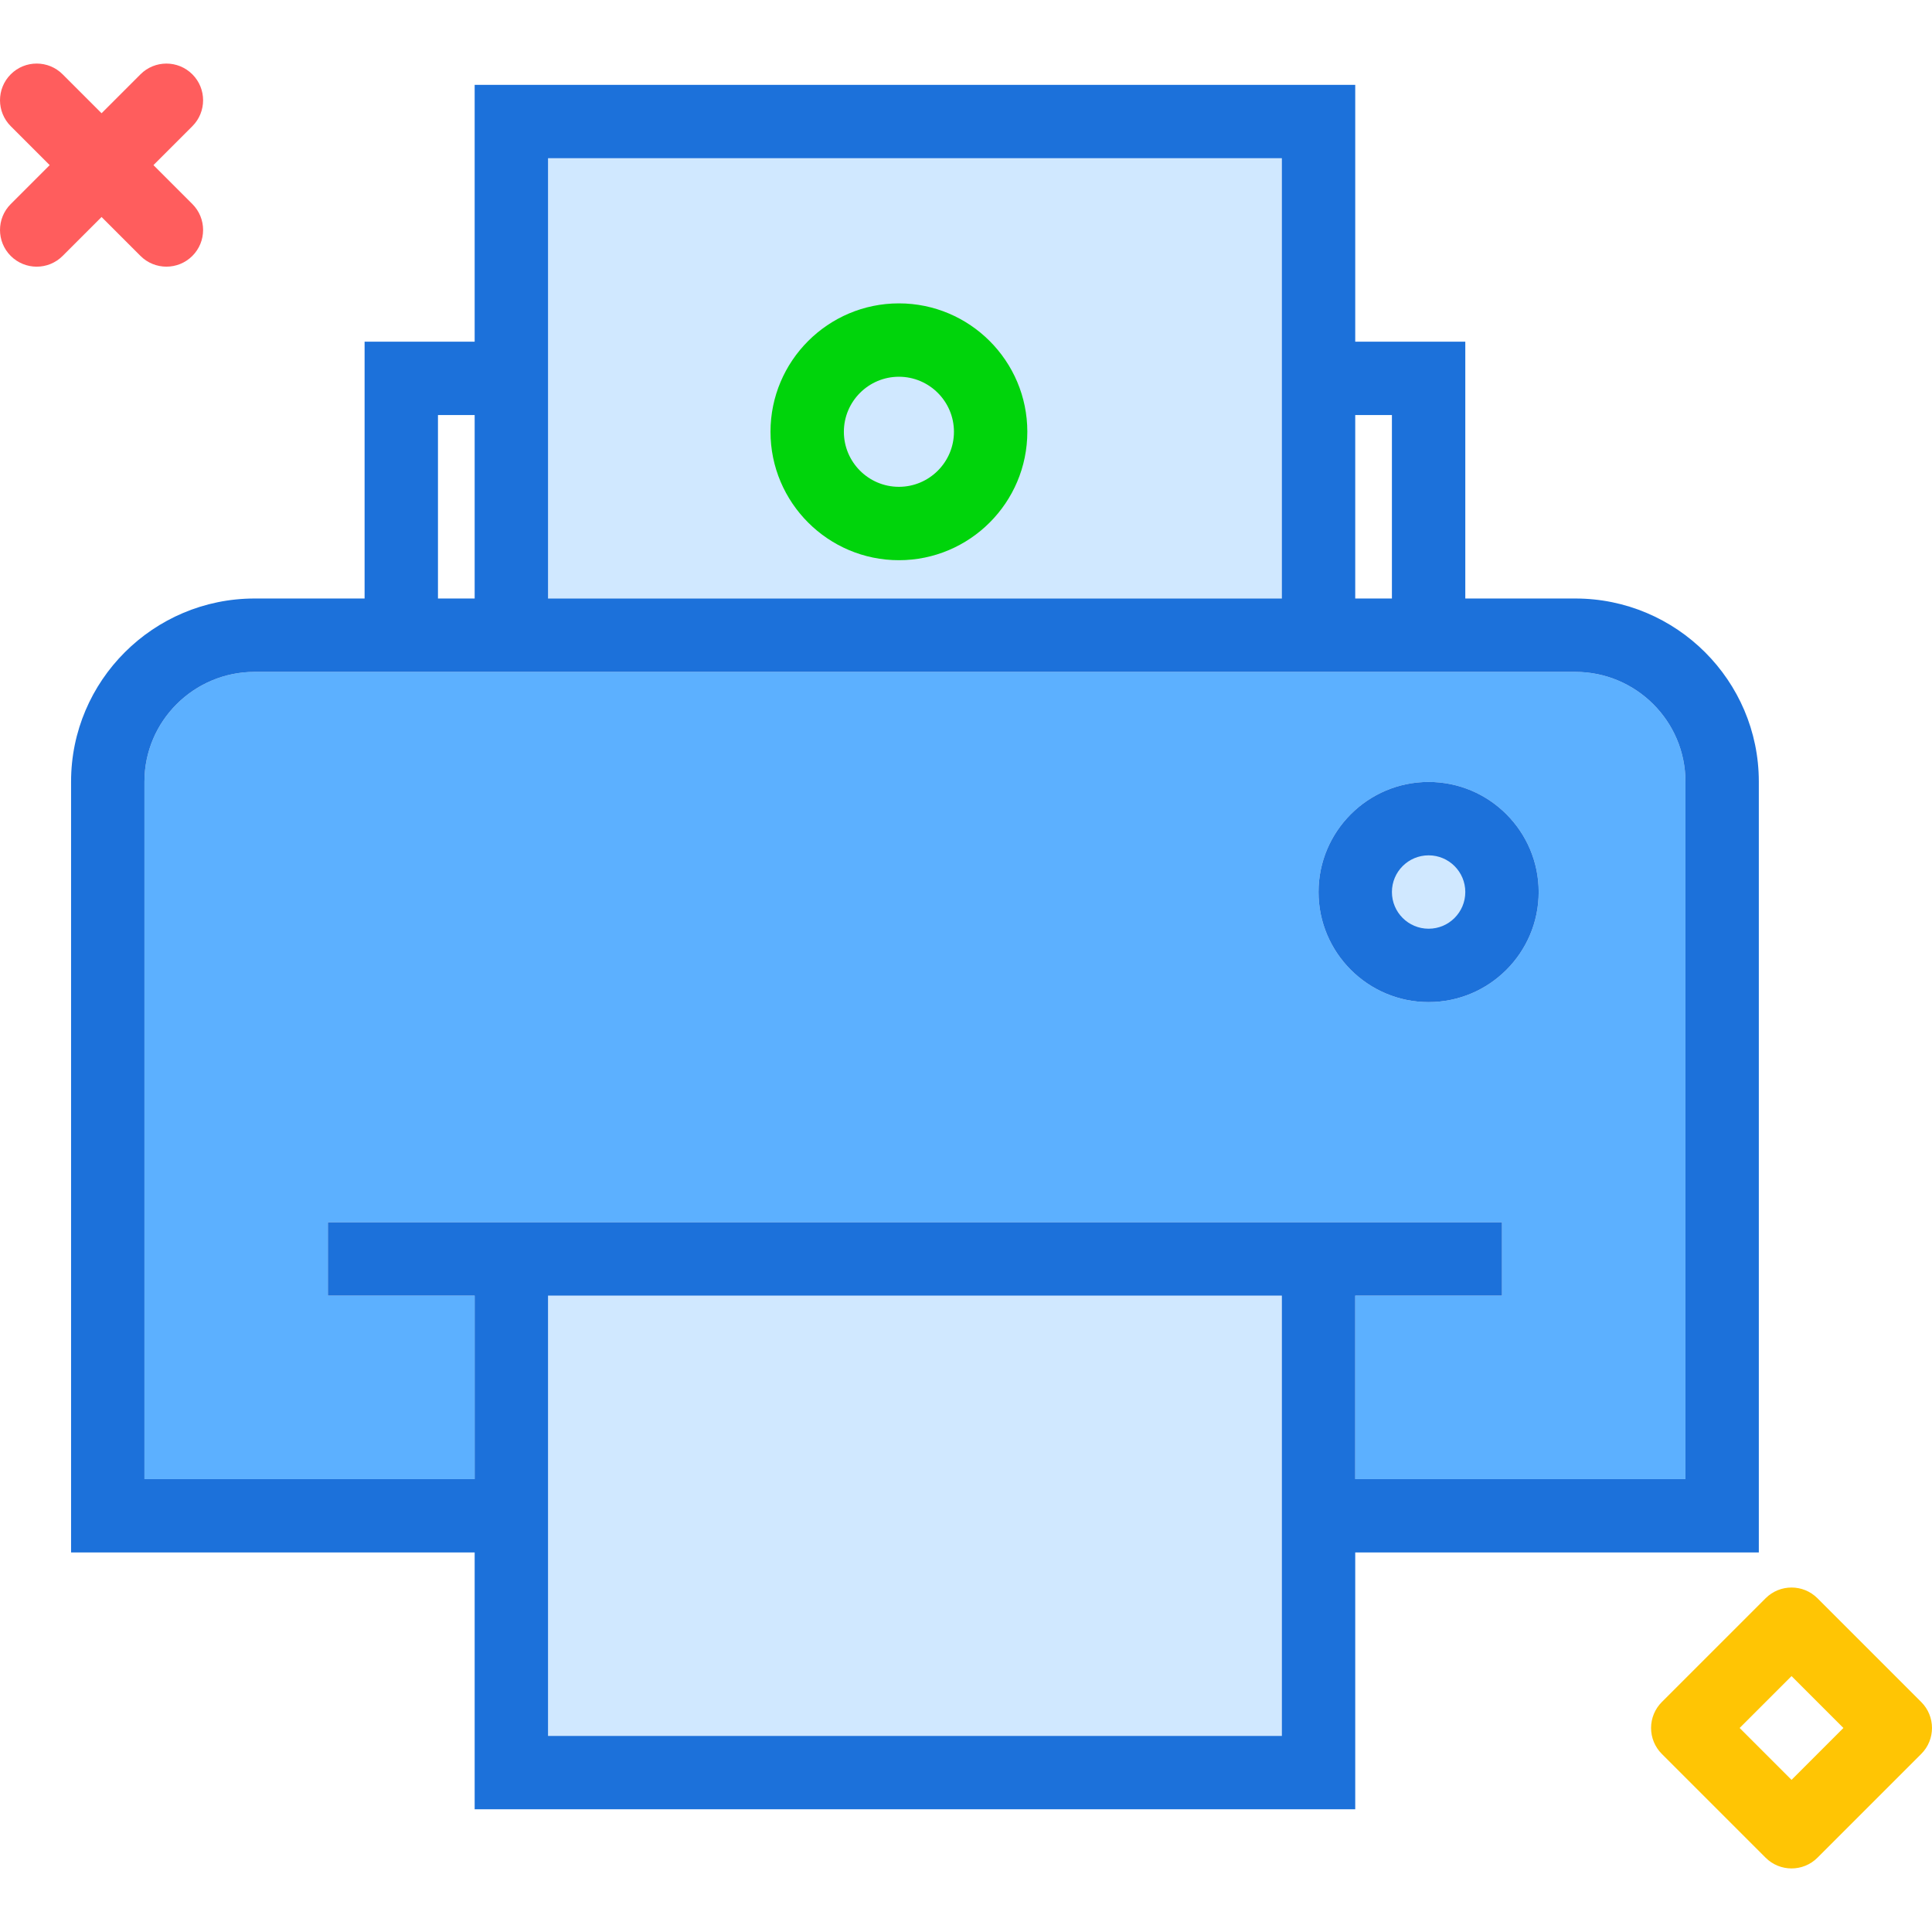
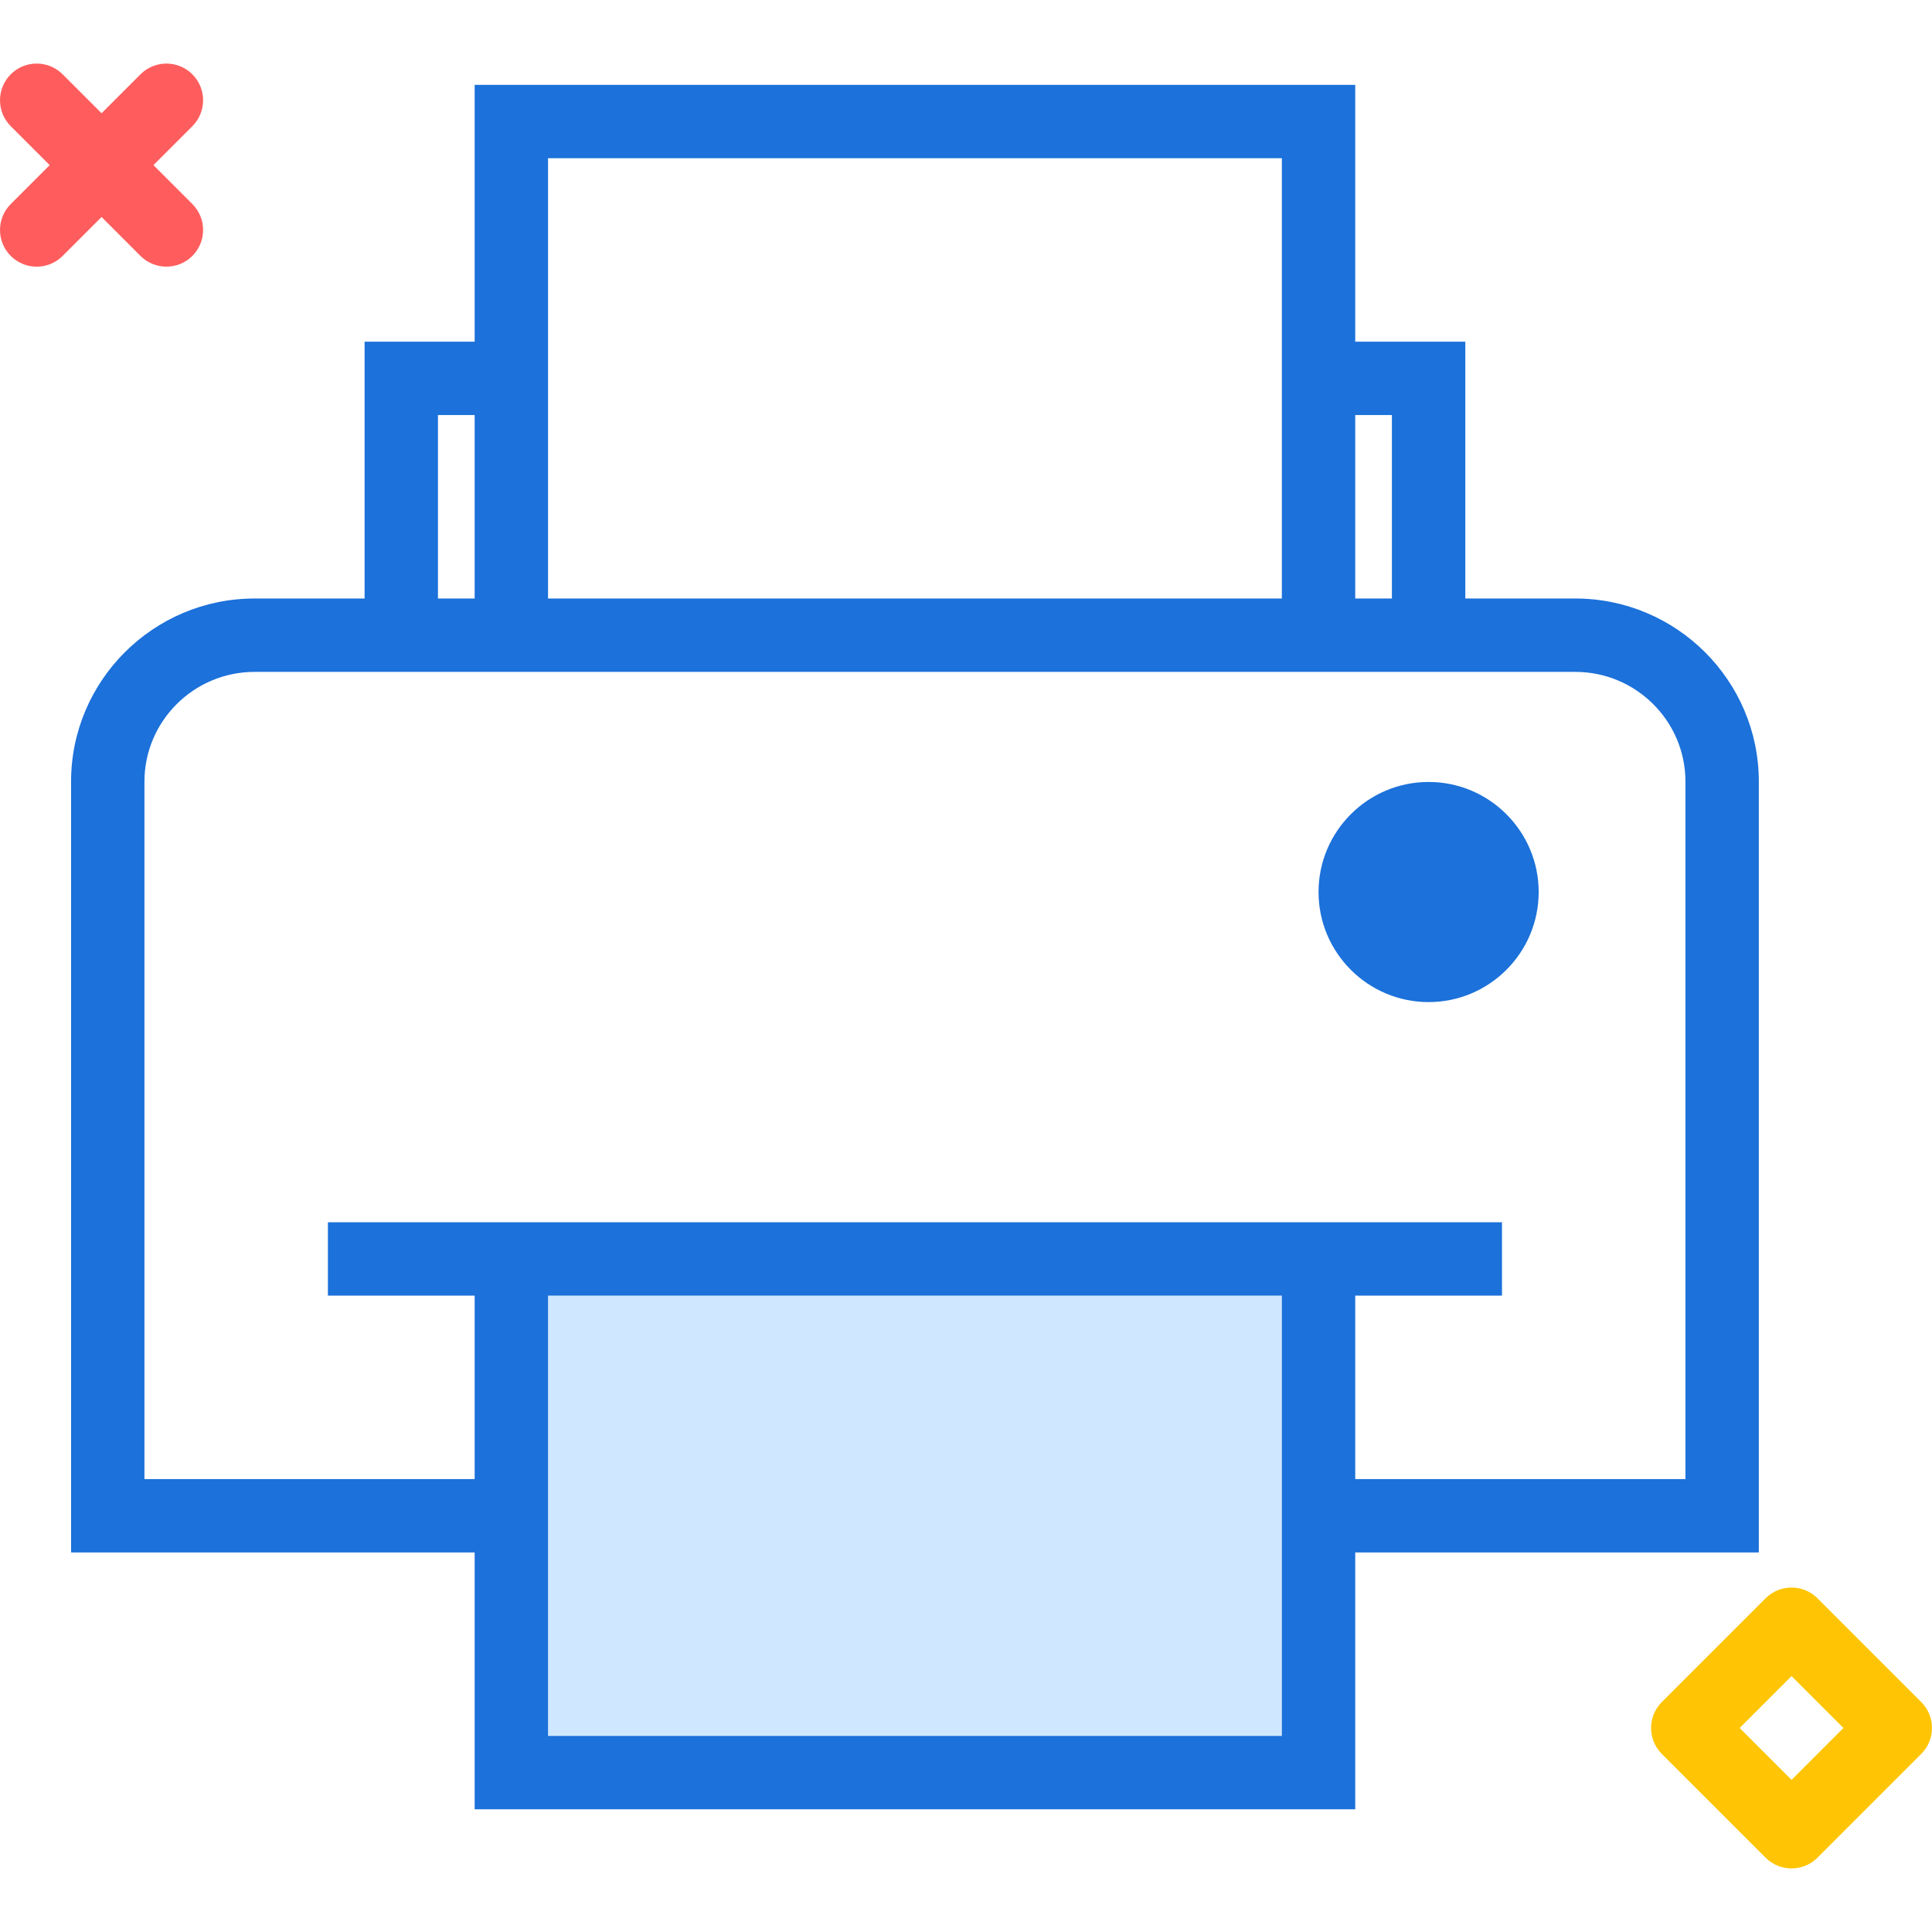
<svg xmlns="http://www.w3.org/2000/svg" version="1.1" id="printer" viewBox="0 0 210.628 196.769" enable-background="new 0 0 210.628 196.769" xml:space="preserve" width="512" height="512">
  <g>
    <rect x="59.748" y="134.32" fill="#D0E8FF" width="80" height="48" />
-     <rect x="59.748" y="10.32" fill="#D0E8FF" width="80" height="48" />
    <circle fill="#1C71DA" cx="155.748" cy="90.32" r="4" />
-     <path fill="#5CB0FF" d="M171.74,66.32H159.748h-12h-96h-12H27.756c-6.621,0-12.008,5.365-12.008,11.961v76.039h36v-20   h-16v-8h16h96h16v8h-16v20h36V78.281C183.748,71.685,178.361,66.32,171.74,66.32z M155.748,102.32   c-6.617,0-12-5.383-12-12s5.383-12,12-12s12,5.383,12,12S162.365,102.32,155.748,102.32z" />
    <path fill="#1C71DA" d="M191.748,78.281c0-11.006-8.977-19.961-20.008-19.961H159.748v-28h-12v-28h-96v28h-12v28H27.756   c-11.031,0-20.008,8.955-20.008,19.961v84.039h44v28h96v-28h44V78.281z M151.748,38.32v20h-4v-20H151.748z M59.748,10.32   h80v48h-80V10.32z M47.748,38.32h4v20h-4V38.32z M139.748,182.32h-80v-48h80V182.32z M183.748,154.32h-36v-20h16v-8   h-16h-96h-16v8h16v20h-36V78.281c0-6.596,5.387-11.961,12.008-11.961H39.748h12h96h12h11.992   c6.621,0,12.008,5.365,12.008,11.961V154.32z" />
    <path fill="#1C71DA" d="M155.748,78.32c-6.617,0-12,5.383-12,12s5.383,12,12,12s12-5.383,12-12   S162.365,78.32,155.748,78.32z" />
-     <circle fill="#D0E8FF" cx="155.748" cy="90.32" r="4" />
  </g>
  <path fill="#FF5D5D" d="M4,22.144c-1.023,0-2.047-0.391-2.828-1.171c-1.562-1.562-1.562-4.095,0-5.657L15.315,1.173  c1.56-1.562,4.094-1.562,5.656,0c1.562,1.562,1.562,4.095,0,5.657L6.828,20.972  C6.048,21.753,5.023,22.144,4,22.144z" />
  <path fill="#FF5D5D" d="M18.143,22.142c-1.023,0-2.048-0.391-2.828-1.171L1.172,6.828  c-1.562-1.562-1.562-4.095,0-5.657c1.56-1.562,4.096-1.562,5.656,0l14.143,14.143  c1.562,1.562,1.562,4.095,0,5.657C20.19,21.752,19.166,22.142,18.143,22.142z" />
-   <path fill="#00D40B" d="M98,54.144c-7.72,0-14-6.28-14-14s6.28-14,14-14s14,6.28,14,14S105.72,54.144,98,54.144z   M98,34.144c-3.309,0-6,2.691-6,6s2.691,6,6,6s6-2.691,6-6S101.309,34.144,98,34.144z" />
  <path fill="#FFC504" d="M195.315,196.769c-1.023,0-2.047-0.391-2.828-1.172l-11.315-11.313  c-0.75-0.75-1.172-1.768-1.172-2.828s0.422-2.078,1.172-2.828l11.315-11.313c1.562-1.562,4.094-1.562,5.656,0  l11.313,11.313c1.562,1.562,1.562,4.095,0,5.656l-11.313,11.313C197.362,196.379,196.338,196.769,195.315,196.769z   M189.657,181.456l5.657,5.657l5.656-5.657l-5.656-5.657L189.657,181.456z" />
</svg>